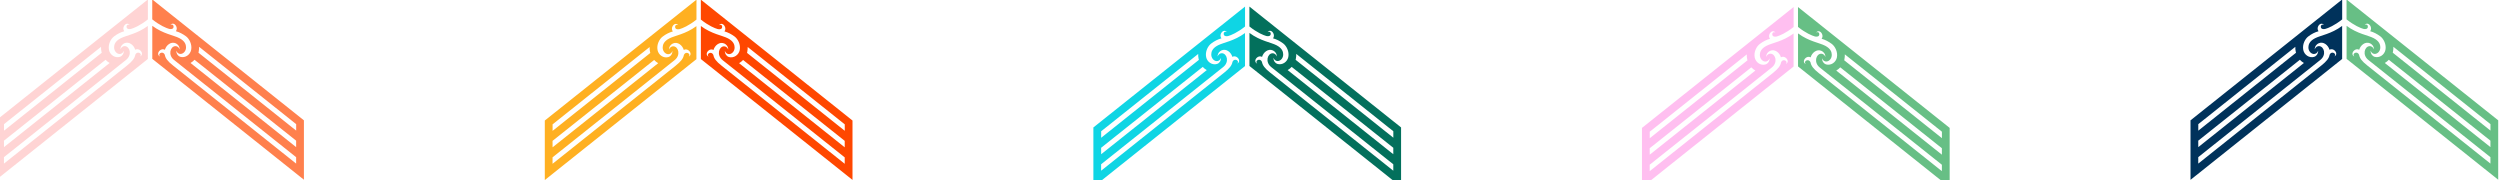
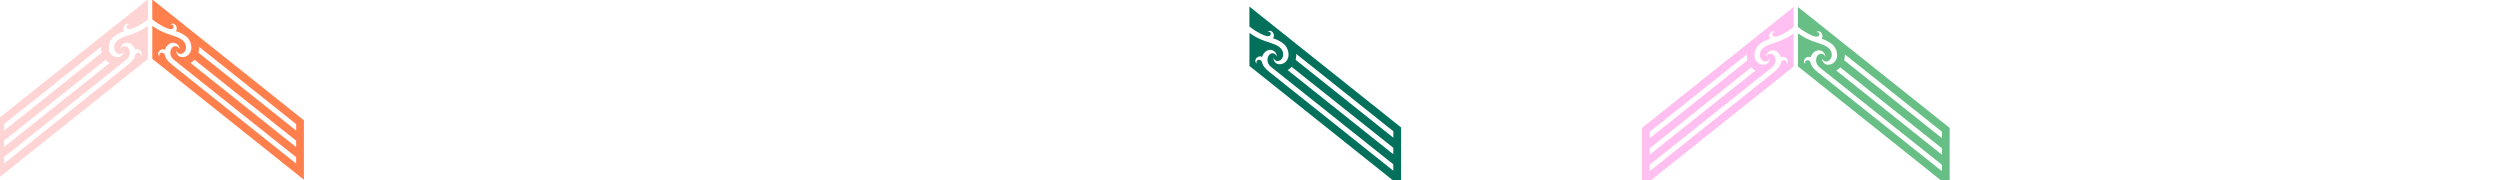
<svg xmlns="http://www.w3.org/2000/svg" xmlns:ns1="http://sodipodi.sourceforge.net/DTD/sodipodi-0.dtd" xmlns:ns2="http://www.inkscape.org/namespaces/inkscape" width="291" height="21" viewBox="0 0 76.994 5.556" version="1.1" id="svg5" ns1:docname="quote-top-mobile.svg" ns2:version="1.1 (c68e22c387, 2021-05-23)">
  <ns1:namedview id="namedview26" pagecolor="#ffffff" bordercolor="#666666" borderopacity="1.0" ns2:pageshadow="2" ns2:pageopacity="0.0" ns2:pagecheckerboard="0" showgrid="false" ns2:zoom="1.9729345" ns2:cx="91.741515" ns2:cy="112.52274" ns2:window-width="1920" ns2:window-height="1043" ns2:window-x="0" ns2:window-y="0" ns2:window-maximized="1" ns2:current-layer="g35-6" />
  <defs id="defs2" />
  <g id="g35" transform="matrix(1.235,0,0,1.235,-155.43,-69.773)">
    <path fill="#ffd4d4" d="m 129.345,57.905 c 0.021,-0.017 0.025,-0.041 0.018,-0.058 -0.016,-0.04 -0.1,-0.065 -0.134,0.014 -0.016,0.089 -0.072,0.161 -0.205,0.268 l -3.071,2.447 v -0.161 l 3.045,-2.425 c 0.157,-0.125 0.095,-0.334 -0.029,-0.344 -0.041,-0.003 -0.089,0.022 -0.112,0.08 0.003,-0.082 0.052,-0.13 0.099,-0.151 0.117,-0.053 0.239,0.048 0.27,0.163 l 0.006,-0.005 c 0.082,-0.038 0.17,0.044 0.162,0.11 -0.003,0.023 -0.016,0.049 -0.05,0.061 z m -3.392,2.099 2.534,-2.017 c 0.029,0.032 0.063,0.059 0.101,0.08 l -2.634,2.098 z m 0,-0.411 2.421,-1.929 c -0.002,0.039 0.001,0.079 0.01,0.12 0.002,0.009 0.005,0.019 0.007,0.028 l -2.437,1.943 v -0.161 z m 3.588,-2.45 c -0.274,0.202 -0.533,0.233 -0.676,0.307 -0.144,0.075 -0.163,0.163 -0.165,0.222 -0.003,0.09 0.058,0.165 0.132,0.171 0.041,0.003 0.089,-0.022 0.112,-0.08 -0.004,0.083 -0.05,0.137 -0.1,0.151 -0.122,0.037 -0.247,-0.049 -0.272,-0.172 -0.028,-0.138 0.045,-0.278 0.128,-0.339 0.079,-0.06 0.161,-0.102 0.253,-0.128 -0.056,-0.071 0.001,-0.178 0.066,-0.187 0.022,-0.003 0.051,0.004 0.07,0.034 -0.021,-0.016 -0.045,-0.015 -0.059,-0.004 -0.031,0.021 -0.025,0.076 0.002,0.092 0.026,0.015 0.061,0.015 0.094,0.006 0.063,-0.018 0.223,-0.081 0.416,-0.236 V 56.483 L 125.76,59.497 v 1.484 l 3.781,-3.014 v -0.824 z" id="path13" style="stroke-width:0.265" />
    <path fill="#ff804d" d="m 133.239,60.165 -2.634,-2.098 c 0.037,-0.021 0.071,-0.049 0.1,-0.08 l 2.534,2.017 z m 0,0.411 -3.071,-2.447 c -0.134,-0.106 -0.189,-0.179 -0.205,-0.268 -0.035,-0.079 -0.119,-0.054 -0.134,-0.014 -0.007,0.017 -0.002,0.04 0.018,0.058 -0.033,-0.012 -0.047,-0.039 -0.049,-0.061 -0.007,-0.066 0.081,-0.148 0.162,-0.11 l 0.006,0.005 c 0.031,-0.115 0.153,-0.216 0.27,-0.163 0.047,0.021 0.096,0.069 0.099,0.151 -0.024,-0.058 -0.071,-0.084 -0.112,-0.08 -0.123,0.01 -0.185,0.22 -0.029,0.344 l 3.045,2.425 V 60.576 Z m -2.43,-2.793 c 0.008,-0.04 0.011,-0.08 0.01,-0.12 l 2.421,1.929 v 0.161 l -2.437,-1.943 c 0.003,-0.009 0.005,-0.019 0.007,-0.028 z m -1.158,-1.3 v 0.496 c 0.193,0.155 0.353,0.218 0.416,0.236 0.033,0.009 0.067,0.009 0.094,-0.006 0.026,-0.016 0.032,-0.07 0.002,-0.092 -0.015,-0.011 -0.038,-0.012 -0.059,0.004 0.019,-0.03 0.048,-0.037 0.07,-0.034 0.064,0.009 0.121,0.116 0.066,0.187 0.091,0.026 0.173,0.069 0.253,0.128 0.082,0.061 0.156,0.202 0.128,0.339 -0.025,0.122 -0.149,0.208 -0.272,0.172 -0.05,-0.015 -0.096,-0.069 -0.1,-0.152 0.024,0.058 0.071,0.084 0.112,0.08 0.075,-0.006 0.136,-0.081 0.132,-0.171 -0.002,-0.058 -0.021,-0.147 -0.165,-0.222 -0.143,-0.075 -0.402,-0.105 -0.676,-0.308 v 0.824 l 3.781,3.014 V 59.497 Z" id="path15" style="stroke-width:0.265" />
  </g>
  <g id="g35-3" transform="matrix(1.235,0,0,1.235,-104.745,-69.54)">
    <path fill="#ffbff0" d="m 129.345,57.905 c 0.021,-0.017 0.025,-0.041 0.018,-0.058 -0.016,-0.04 -0.1,-0.065 -0.134,0.014 -0.016,0.089 -0.072,0.161 -0.205,0.268 l -3.071,2.447 v -0.161 l 3.045,-2.425 c 0.157,-0.125 0.095,-0.334 -0.029,-0.344 -0.041,-0.003 -0.089,0.022 -0.112,0.08 0.003,-0.082 0.052,-0.13 0.099,-0.151 0.117,-0.053 0.239,0.048 0.27,0.163 l 0.006,-0.005 c 0.082,-0.038 0.17,0.044 0.162,0.11 -0.003,0.023 -0.016,0.049 -0.05,0.061 z m -3.392,2.099 2.534,-2.017 c 0.029,0.032 0.063,0.059 0.101,0.08 l -2.634,2.098 z m 0,-0.411 2.421,-1.929 c -0.002,0.039 0.001,0.079 0.01,0.12 0.002,0.009 0.005,0.019 0.007,0.028 l -2.437,1.943 v -0.161 z m 3.588,-2.45 c -0.274,0.202 -0.533,0.233 -0.676,0.307 -0.144,0.075 -0.163,0.163 -0.165,0.222 -0.003,0.09 0.058,0.165 0.132,0.171 0.041,0.003 0.089,-0.022 0.112,-0.08 -0.004,0.083 -0.05,0.137 -0.1,0.151 -0.122,0.037 -0.247,-0.049 -0.272,-0.172 -0.028,-0.138 0.045,-0.278 0.128,-0.339 0.079,-0.06 0.161,-0.102 0.253,-0.128 -0.056,-0.071 0.001,-0.178 0.066,-0.187 0.022,-0.003 0.051,0.004 0.07,0.034 -0.021,-0.016 -0.045,-0.015 -0.059,-0.004 -0.031,0.021 -0.025,0.076 0.002,0.092 0.026,0.015 0.061,0.015 0.094,0.006 0.063,-0.018 0.223,-0.081 0.416,-0.236 V 56.483 L 125.76,59.497 v 1.484 l 3.781,-3.014 v -0.824 z" id="path13-6" style="stroke-width:0.265" />
    <path fill="#67bf85" d="m 133.239,60.165 -2.634,-2.098 c 0.037,-0.021 0.071,-0.049 0.1,-0.08 l 2.534,2.017 z m 0,0.411 -3.071,-2.447 c -0.134,-0.106 -0.189,-0.179 -0.205,-0.268 -0.035,-0.079 -0.119,-0.054 -0.134,-0.014 -0.007,0.017 -0.002,0.04 0.018,0.058 -0.033,-0.012 -0.047,-0.039 -0.049,-0.061 -0.007,-0.066 0.081,-0.148 0.162,-0.11 l 0.006,0.005 c 0.031,-0.115 0.153,-0.216 0.27,-0.163 0.047,0.021 0.096,0.069 0.099,0.151 -0.024,-0.058 -0.071,-0.084 -0.112,-0.08 -0.123,0.01 -0.185,0.22 -0.029,0.344 l 3.045,2.425 V 60.576 Z m -2.43,-2.793 c 0.008,-0.04 0.011,-0.08 0.01,-0.12 l 2.421,1.929 v 0.161 l -2.437,-1.943 c 0.003,-0.009 0.005,-0.019 0.007,-0.028 z m -1.158,-1.3 v 0.496 c 0.193,0.155 0.353,0.218 0.416,0.236 0.033,0.009 0.067,0.009 0.094,-0.006 0.026,-0.016 0.032,-0.07 0.002,-0.092 -0.015,-0.011 -0.038,-0.012 -0.059,0.004 0.019,-0.03 0.048,-0.037 0.07,-0.034 0.064,0.009 0.121,0.116 0.066,0.187 0.091,0.026 0.173,0.069 0.253,0.128 0.082,0.061 0.156,0.202 0.128,0.339 -0.025,0.122 -0.149,0.208 -0.272,0.172 -0.05,-0.015 -0.096,-0.069 -0.1,-0.152 0.024,0.058 0.071,0.084 0.112,0.08 0.075,-0.006 0.136,-0.081 0.132,-0.171 -0.002,-0.058 -0.021,-0.147 -0.165,-0.222 -0.143,-0.075 -0.402,-0.105 -0.676,-0.308 v 0.824 l 3.781,3.014 V 59.497 Z" id="path15-7" style="stroke-width:0.265" />
  </g>
  <g id="g35-5" transform="matrix(1.235,0,0,1.235,-138.535,-69.767)">
-     <path fill="#ffb021" d="m 129.345,57.905 c 0.021,-0.017 0.025,-0.041 0.018,-0.058 -0.016,-0.04 -0.1,-0.065 -0.134,0.014 -0.016,0.089 -0.072,0.161 -0.205,0.268 l -3.071,2.447 v -0.161 l 3.045,-2.425 c 0.157,-0.125 0.095,-0.334 -0.029,-0.344 -0.041,-0.003 -0.089,0.022 -0.112,0.08 0.003,-0.082 0.052,-0.13 0.099,-0.151 0.117,-0.053 0.239,0.048 0.27,0.163 l 0.006,-0.005 c 0.082,-0.038 0.17,0.044 0.162,0.11 -0.003,0.023 -0.016,0.049 -0.05,0.061 z m -3.392,2.099 2.534,-2.017 c 0.029,0.032 0.063,0.059 0.101,0.08 l -2.634,2.098 z m 0,-0.411 2.421,-1.929 c -0.002,0.039 0.001,0.079 0.01,0.12 0.002,0.009 0.005,0.019 0.007,0.028 l -2.437,1.943 v -0.161 z m 3.588,-2.45 c -0.274,0.202 -0.533,0.233 -0.676,0.307 -0.144,0.075 -0.163,0.163 -0.165,0.222 -0.003,0.09 0.058,0.165 0.132,0.171 0.041,0.003 0.089,-0.022 0.112,-0.08 -0.004,0.083 -0.05,0.137 -0.1,0.151 -0.122,0.037 -0.247,-0.049 -0.272,-0.172 -0.028,-0.138 0.045,-0.278 0.128,-0.339 0.079,-0.06 0.161,-0.102 0.253,-0.128 -0.056,-0.071 0.001,-0.178 0.066,-0.187 0.022,-0.003 0.051,0.004 0.07,0.034 -0.021,-0.016 -0.045,-0.015 -0.059,-0.004 -0.031,0.021 -0.025,0.076 0.002,0.092 0.026,0.015 0.061,0.015 0.094,0.006 0.063,-0.018 0.223,-0.081 0.416,-0.236 V 56.483 L 125.76,59.497 v 1.484 l 3.781,-3.014 v -0.824 z" id="path13-3" style="stroke-width:0.265" />
-     <path fill="#ff4700" d="m 133.239,60.165 -2.634,-2.098 c 0.037,-0.021 0.071,-0.049 0.1,-0.08 l 2.534,2.017 z m 0,0.411 -3.071,-2.447 c -0.134,-0.106 -0.189,-0.179 -0.205,-0.268 -0.035,-0.079 -0.119,-0.054 -0.134,-0.014 -0.007,0.017 -0.002,0.04 0.018,0.058 -0.033,-0.012 -0.047,-0.039 -0.049,-0.061 -0.007,-0.066 0.081,-0.148 0.162,-0.11 l 0.006,0.005 c 0.031,-0.115 0.153,-0.216 0.27,-0.163 0.047,0.021 0.096,0.069 0.099,0.151 -0.024,-0.058 -0.071,-0.084 -0.112,-0.08 -0.123,0.01 -0.185,0.22 -0.029,0.344 l 3.045,2.425 V 60.576 Z m -2.43,-2.793 c 0.008,-0.04 0.011,-0.08 0.01,-0.12 l 2.421,1.929 v 0.161 l -2.437,-1.943 c 0.003,-0.009 0.005,-0.019 0.007,-0.028 z m -1.158,-1.3 v 0.496 c 0.193,0.155 0.353,0.218 0.416,0.236 0.033,0.009 0.067,0.009 0.094,-0.006 0.026,-0.016 0.032,-0.07 0.002,-0.092 -0.015,-0.011 -0.038,-0.012 -0.059,0.004 0.019,-0.03 0.048,-0.037 0.07,-0.034 0.064,0.009 0.121,0.116 0.066,0.187 0.091,0.026 0.173,0.069 0.253,0.128 0.082,0.061 0.156,0.202 0.128,0.339 -0.025,0.122 -0.149,0.208 -0.272,0.172 -0.05,-0.015 -0.096,-0.069 -0.1,-0.152 0.024,0.058 0.071,0.084 0.112,0.08 0.075,-0.006 0.136,-0.081 0.132,-0.171 -0.002,-0.058 -0.021,-0.147 -0.165,-0.222 -0.143,-0.075 -0.402,-0.105 -0.676,-0.308 v 0.824 l 3.781,3.014 V 59.497 Z" id="path15-5" style="stroke-width:0.265" />
-   </g>
+     </g>
  <g id="g35-2" transform="matrix(1.235,0,0,1.235,-121.64,-69.554)">
-     <path fill="#0fd5e4" d="m 129.345,57.905 c 0.021,-0.017 0.025,-0.041 0.018,-0.058 -0.016,-0.04 -0.1,-0.065 -0.134,0.014 -0.016,0.089 -0.072,0.161 -0.205,0.268 l -3.071,2.447 v -0.161 l 3.045,-2.425 c 0.157,-0.125 0.095,-0.334 -0.029,-0.344 -0.041,-0.003 -0.089,0.022 -0.112,0.08 0.003,-0.082 0.052,-0.13 0.099,-0.151 0.117,-0.053 0.239,0.048 0.27,0.163 l 0.006,-0.005 c 0.082,-0.038 0.17,0.044 0.162,0.11 -0.003,0.023 -0.016,0.049 -0.05,0.061 z m -3.392,2.099 2.534,-2.017 c 0.029,0.032 0.063,0.059 0.101,0.08 l -2.634,2.098 z m 0,-0.411 2.421,-1.929 c -0.002,0.039 0.001,0.079 0.01,0.12 0.002,0.009 0.005,0.019 0.007,0.028 l -2.437,1.943 v -0.161 z m 3.588,-2.45 c -0.274,0.202 -0.533,0.233 -0.676,0.307 -0.144,0.075 -0.163,0.163 -0.165,0.222 -0.003,0.09 0.058,0.165 0.132,0.171 0.041,0.003 0.089,-0.022 0.112,-0.08 -0.004,0.083 -0.05,0.137 -0.1,0.151 -0.122,0.037 -0.247,-0.049 -0.272,-0.172 -0.028,-0.138 0.045,-0.278 0.128,-0.339 0.079,-0.06 0.161,-0.102 0.253,-0.128 -0.056,-0.071 0.001,-0.178 0.066,-0.187 0.022,-0.003 0.051,0.004 0.07,0.034 -0.021,-0.016 -0.045,-0.015 -0.059,-0.004 -0.031,0.021 -0.025,0.076 0.002,0.092 0.026,0.015 0.061,0.015 0.094,0.006 0.063,-0.018 0.223,-0.081 0.416,-0.236 V 56.483 L 125.76,59.497 v 1.484 l 3.781,-3.014 v -0.824 z" id="path13-61" style="stroke-width:0.265" />
    <path fill="#03705c" d="m 133.239,60.165 -2.634,-2.098 c 0.037,-0.021 0.071,-0.049 0.1,-0.08 l 2.534,2.017 z m 0,0.411 -3.071,-2.447 c -0.134,-0.106 -0.189,-0.179 -0.205,-0.268 -0.035,-0.079 -0.119,-0.054 -0.134,-0.014 -0.007,0.017 -0.002,0.04 0.018,0.058 -0.033,-0.012 -0.047,-0.039 -0.049,-0.061 -0.007,-0.066 0.081,-0.148 0.162,-0.11 l 0.006,0.005 c 0.031,-0.115 0.153,-0.216 0.27,-0.163 0.047,0.021 0.096,0.069 0.099,0.151 -0.024,-0.058 -0.071,-0.084 -0.112,-0.08 -0.123,0.01 -0.185,0.22 -0.029,0.344 l 3.045,2.425 V 60.576 Z m -2.43,-2.793 c 0.008,-0.04 0.011,-0.08 0.01,-0.12 l 2.421,1.929 v 0.161 l -2.437,-1.943 c 0.003,-0.009 0.005,-0.019 0.007,-0.028 z m -1.158,-1.3 v 0.496 c 0.193,0.155 0.353,0.218 0.416,0.236 0.033,0.009 0.067,0.009 0.094,-0.006 0.026,-0.016 0.032,-0.07 0.002,-0.092 -0.015,-0.011 -0.038,-0.012 -0.059,0.004 0.019,-0.03 0.048,-0.037 0.07,-0.034 0.064,0.009 0.121,0.116 0.066,0.187 0.091,0.026 0.173,0.069 0.253,0.128 0.082,0.061 0.156,0.202 0.128,0.339 -0.025,0.122 -0.149,0.208 -0.272,0.172 -0.05,-0.015 -0.096,-0.069 -0.1,-0.152 0.024,0.058 0.071,0.084 0.112,0.08 0.075,-0.006 0.136,-0.081 0.132,-0.171 -0.002,-0.058 -0.021,-0.147 -0.165,-0.222 -0.143,-0.075 -0.402,-0.105 -0.676,-0.308 v 0.824 l 3.781,3.014 V 59.497 Z" id="path15-8" style="stroke-width:0.265" />
  </g>
  <g id="g35-6" transform="matrix(1.235,0,0,1.235,-87.851,-69.773)">
-     <path fill="#00325b" d="m 129.345,57.905 c 0.021,-0.017 0.025,-0.041 0.018,-0.058 -0.016,-0.04 -0.1,-0.065 -0.134,0.014 -0.016,0.089 -0.072,0.161 -0.205,0.268 l -3.071,2.447 v -0.161 l 3.045,-2.425 c 0.157,-0.125 0.095,-0.334 -0.029,-0.344 -0.041,-0.003 -0.089,0.022 -0.112,0.08 0.003,-0.082 0.052,-0.13 0.099,-0.151 0.117,-0.053 0.239,0.048 0.27,0.163 l 0.006,-0.005 c 0.082,-0.038 0.17,0.044 0.162,0.11 -0.003,0.023 -0.016,0.049 -0.05,0.061 z m -3.392,2.099 2.534,-2.017 c 0.029,0.032 0.063,0.059 0.101,0.08 l -2.634,2.098 z m 0,-0.411 2.421,-1.929 c -0.002,0.039 0.001,0.079 0.01,0.12 0.002,0.009 0.005,0.019 0.007,0.028 l -2.437,1.943 v -0.161 z m 3.588,-2.45 c -0.274,0.202 -0.533,0.233 -0.676,0.307 -0.144,0.075 -0.163,0.163 -0.165,0.222 -0.003,0.09 0.058,0.165 0.132,0.171 0.041,0.003 0.089,-0.022 0.112,-0.08 -0.004,0.083 -0.05,0.137 -0.1,0.151 -0.122,0.037 -0.247,-0.049 -0.272,-0.172 -0.028,-0.138 0.045,-0.278 0.128,-0.339 0.079,-0.06 0.161,-0.102 0.253,-0.128 -0.056,-0.071 0.001,-0.178 0.066,-0.187 0.022,-0.003 0.051,0.004 0.07,0.034 -0.021,-0.016 -0.045,-0.015 -0.059,-0.004 -0.031,0.021 -0.025,0.076 0.002,0.092 0.026,0.015 0.061,0.015 0.094,0.006 0.063,-0.018 0.223,-0.081 0.416,-0.236 V 56.483 L 125.76,59.497 v 1.484 l 3.781,-3.014 v -0.824 z" id="path13-2" style="stroke-width:0.265" />
-     <path fill="#67bf85" d="m 133.239,60.165 -2.634,-2.098 c 0.037,-0.021 0.071,-0.049 0.1,-0.08 l 2.534,2.017 z m 0,0.411 -3.071,-2.447 c -0.134,-0.106 -0.189,-0.179 -0.205,-0.268 -0.035,-0.079 -0.119,-0.054 -0.134,-0.014 -0.007,0.017 -0.002,0.04 0.018,0.058 -0.033,-0.012 -0.047,-0.039 -0.049,-0.061 -0.007,-0.066 0.081,-0.148 0.162,-0.11 l 0.006,0.005 c 0.031,-0.115 0.153,-0.216 0.27,-0.163 0.047,0.021 0.096,0.069 0.099,0.151 -0.024,-0.058 -0.071,-0.084 -0.112,-0.08 -0.123,0.01 -0.185,0.22 -0.029,0.344 l 3.045,2.425 V 60.576 Z m -2.43,-2.793 c 0.008,-0.04 0.011,-0.08 0.01,-0.12 l 2.421,1.929 v 0.161 l -2.437,-1.943 c 0.003,-0.009 0.005,-0.019 0.007,-0.028 z m -1.158,-1.3 v 0.496 c 0.193,0.155 0.353,0.218 0.416,0.236 0.033,0.009 0.067,0.009 0.094,-0.006 0.026,-0.016 0.032,-0.07 0.002,-0.092 -0.015,-0.011 -0.038,-0.012 -0.059,0.004 0.019,-0.03 0.048,-0.037 0.07,-0.034 0.064,0.009 0.121,0.116 0.066,0.187 0.091,0.026 0.173,0.069 0.253,0.128 0.082,0.061 0.156,0.202 0.128,0.339 -0.025,0.122 -0.149,0.208 -0.272,0.172 -0.05,-0.015 -0.096,-0.069 -0.1,-0.152 0.024,0.058 0.071,0.084 0.112,0.08 0.075,-0.006 0.136,-0.081 0.132,-0.171 -0.002,-0.058 -0.021,-0.147 -0.165,-0.222 -0.143,-0.075 -0.402,-0.105 -0.676,-0.308 v 0.824 l 3.781,3.014 V 59.497 Z" id="path15-9" style="stroke-width:0.265" />
-   </g>
+     </g>
</svg>